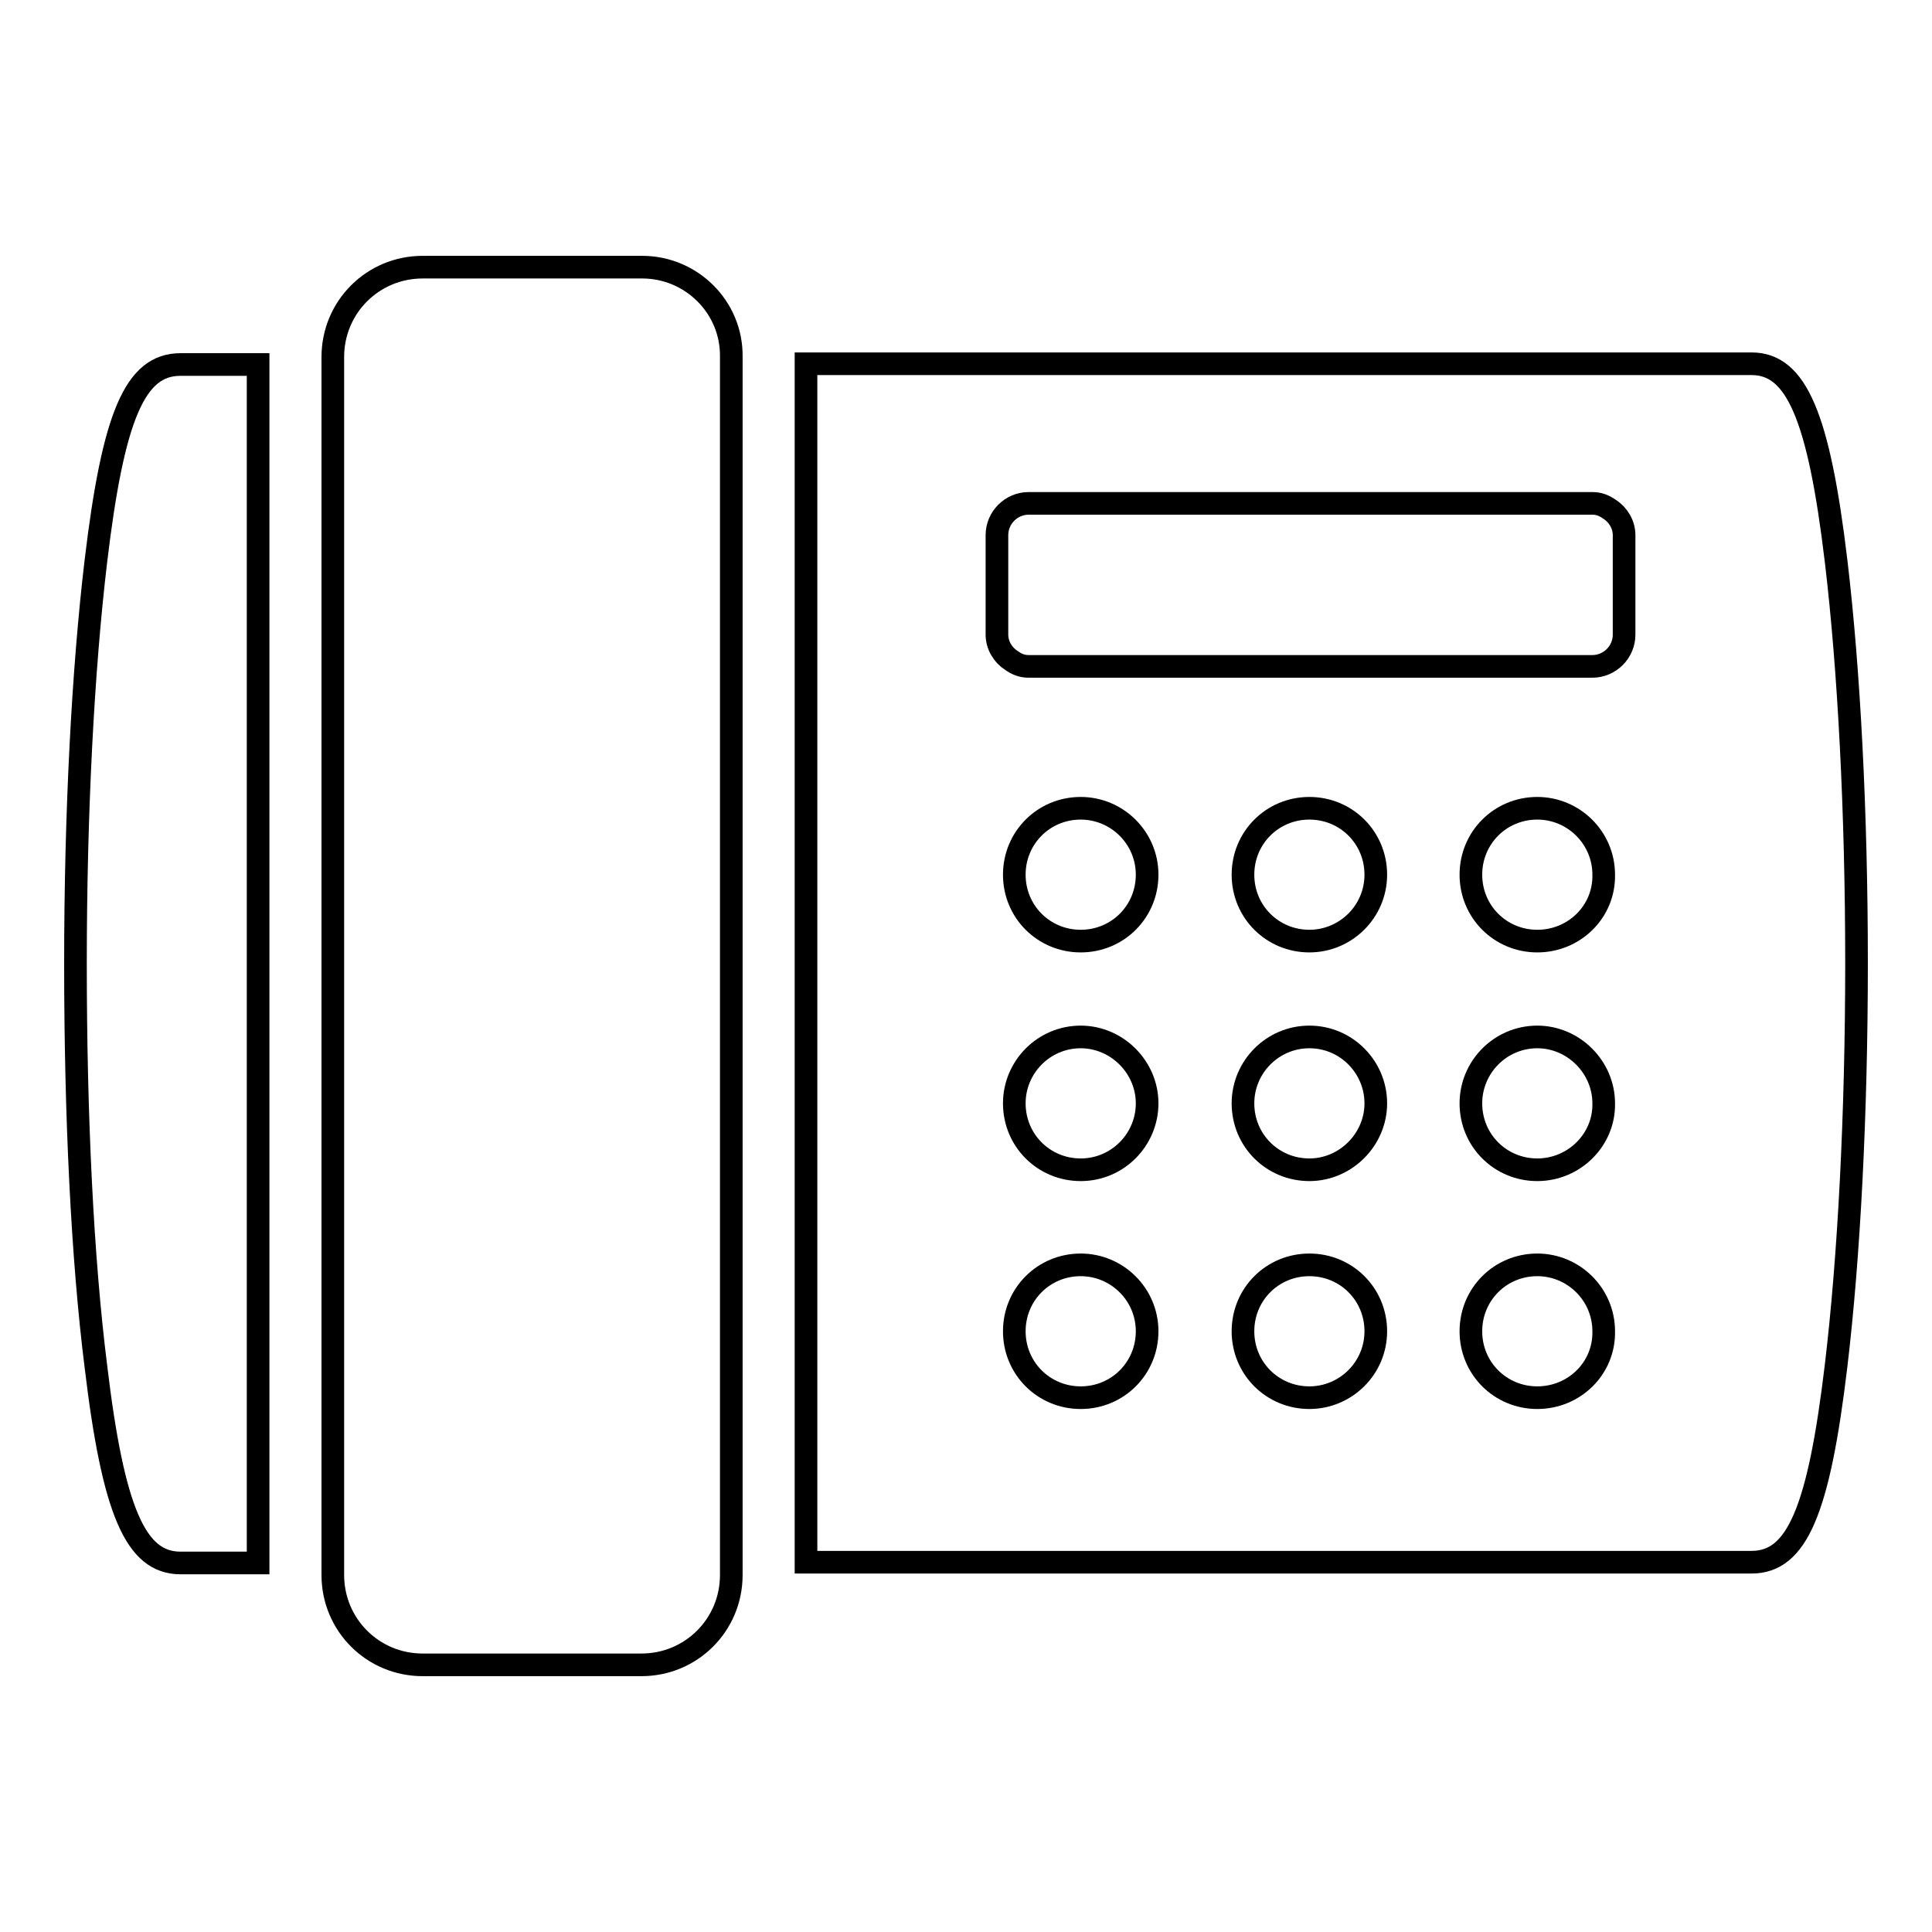
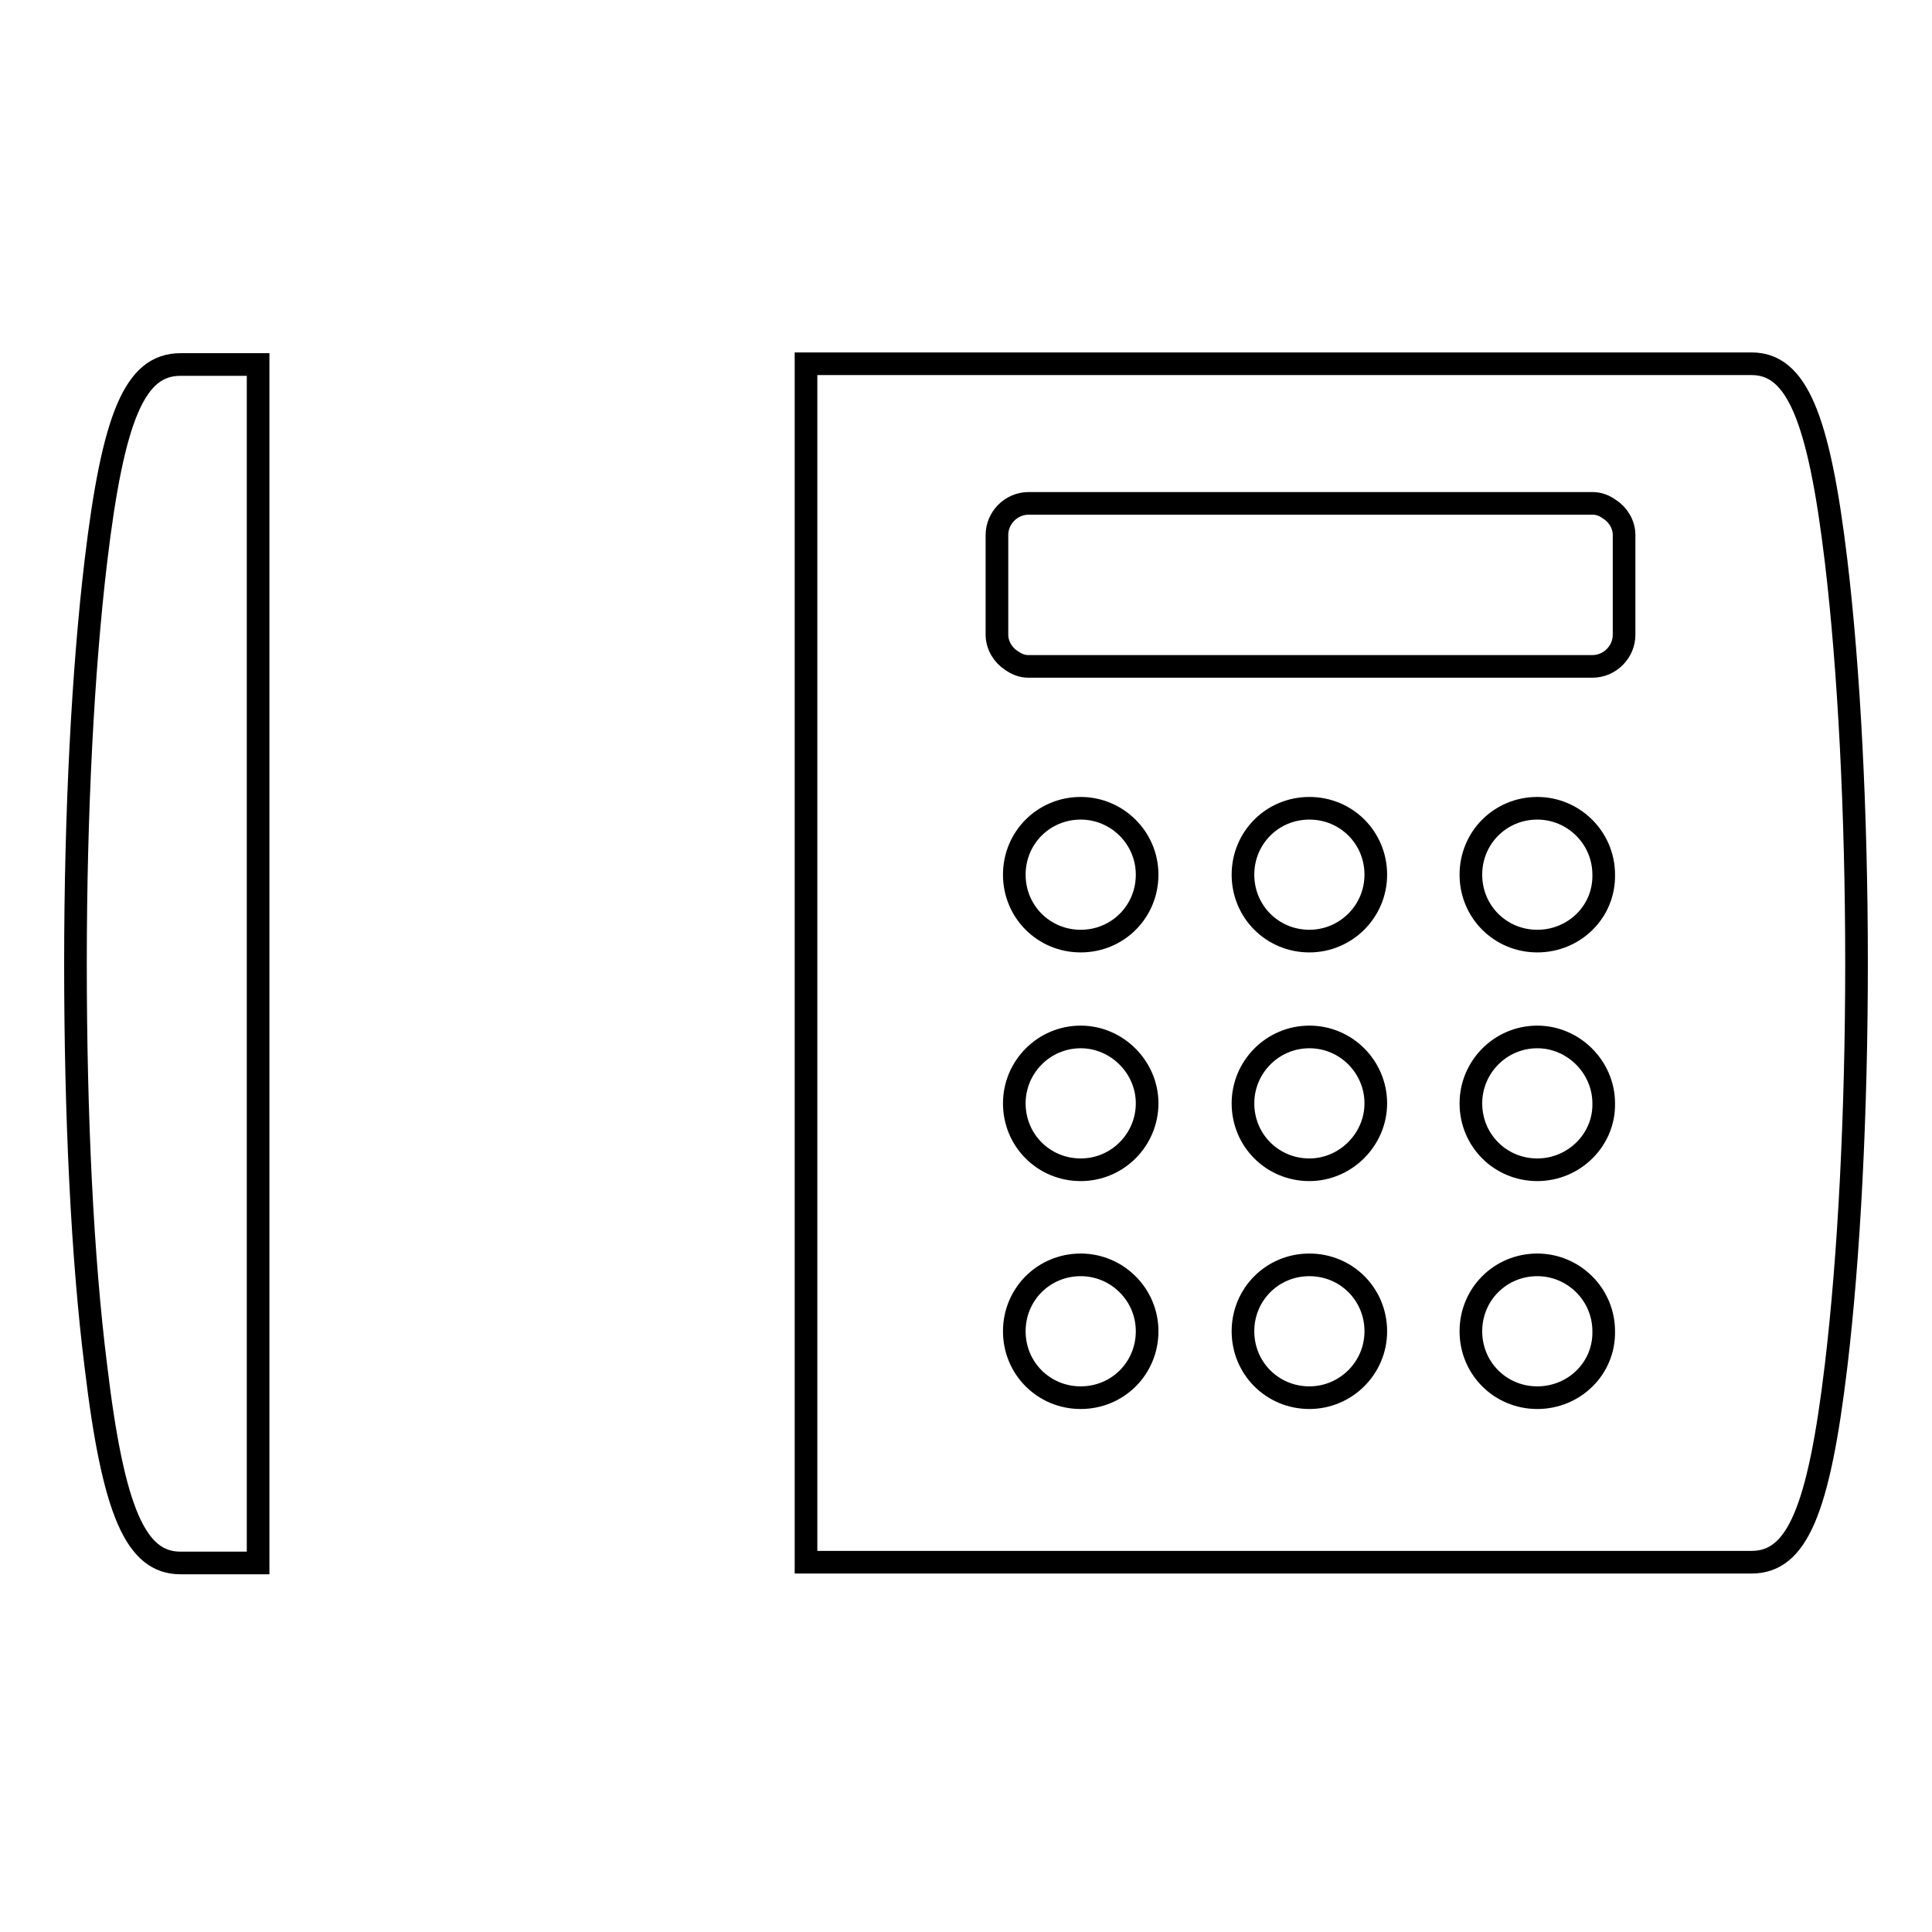
<svg xmlns="http://www.w3.org/2000/svg" version="1.1" x="0px" y="0px" viewBox="0 0 256 256" enable-background="new 0 0 256 256" xml:space="preserve">
  <g>
    <g>
      <path stroke-width="3" fill-opacity="0" stroke="#000000" d="M243.3,74.4c-2.3-19.3-5.3-26.2-11.2-26.2h-4.9H106.8v158.8h120.4h4.9c6,0,8.9-6.8,11.2-26.1c1.7-14.3,2.7-33.2,2.7-53.3C246,107.6,245,88.7,243.3,74.4z M143.2,185.2c-4.9,0-8.8-3.9-8.8-8.8c0-4.9,3.9-8.8,8.8-8.8c4.8,0,8.8,3.9,8.8,8.8C152,181.3,148.1,185.2,143.2,185.2z M143.2,155c-4.9,0-8.8-3.9-8.8-8.8c0-4.8,3.9-8.8,8.8-8.8c4.8,0,8.8,4,8.8,8.8C152,151,148.1,155,143.2,155z M143.2,124.7c-4.9,0-8.8-3.9-8.8-8.8c0-4.9,3.9-8.8,8.8-8.8c4.8,0,8.8,3.9,8.8,8.8C152,120.8,148.1,124.7,143.2,124.7z M173.5,185.2c-4.9,0-8.8-3.9-8.8-8.8c0-4.9,3.9-8.8,8.8-8.8s8.8,3.9,8.8,8.8C182.3,181.3,178.3,185.2,173.5,185.2z M173.5,155c-4.9,0-8.8-3.9-8.8-8.8c0-4.8,3.9-8.8,8.8-8.8s8.8,4,8.8,8.8C182.3,151,178.3,155,173.5,155z M173.5,124.7c-4.9,0-8.8-3.9-8.8-8.8c0-4.9,3.9-8.8,8.8-8.8s8.8,3.9,8.8,8.8C182.3,120.8,178.3,124.7,173.5,124.7z M203.7,185.2c-4.9,0-8.8-3.9-8.8-8.8c0-4.9,3.9-8.8,8.8-8.8c4.8,0,8.8,3.9,8.8,8.8C212.6,181.3,208.6,185.2,203.7,185.2z M203.7,155c-4.9,0-8.8-3.9-8.8-8.8c0-4.8,3.9-8.8,8.8-8.8c4.8,0,8.8,4,8.8,8.8C212.6,151,208.6,155,203.7,155z M203.7,124.7c-4.9,0-8.8-3.9-8.8-8.8c0-4.9,3.9-8.8,8.8-8.8c4.8,0,8.8,3.9,8.8,8.8C212.6,120.8,208.6,124.7,203.7,124.7z M215.2,84.1c0,2.3-1.9,4.2-4.2,4.2h-74.7c-0.9,0-1.6-0.3-2.3-0.8c-1.1-0.7-1.9-2-1.9-3.4V70.9c0-2.3,1.9-4.2,4.2-4.2h74.7c0.9,0,1.6,0.3,2.3,0.8c1.1,0.7,1.9,2,1.9,3.4L215.2,84.1L215.2,84.1z" />
-       <path stroke-width="3" fill-opacity="0" stroke="#000000" d="M85.1,35.4H56c-6.6,0-11.9,5.3-11.9,11.9v1v158.8v1.6c0,6.6,5.3,11.9,11.9,11.9h29c6.6,0,11.9-5.3,11.9-11.9v-1.6V48.3v-1C97,40.7,91.6,35.4,85.1,35.4z" />
      <path stroke-width="3" fill-opacity="0" stroke="#000000" d="M23.9,48.3c-6,0-8.9,6.8-11.2,26.1c-1.7,14.3-2.7,33.2-2.7,53.3c0,20.1,0.9,39,2.7,53.3c2.3,19.3,5.3,26.1,11.2,26.1h4.9h5.4V48.3h-5.5H23.9z" />
    </g>
  </g>
</svg>